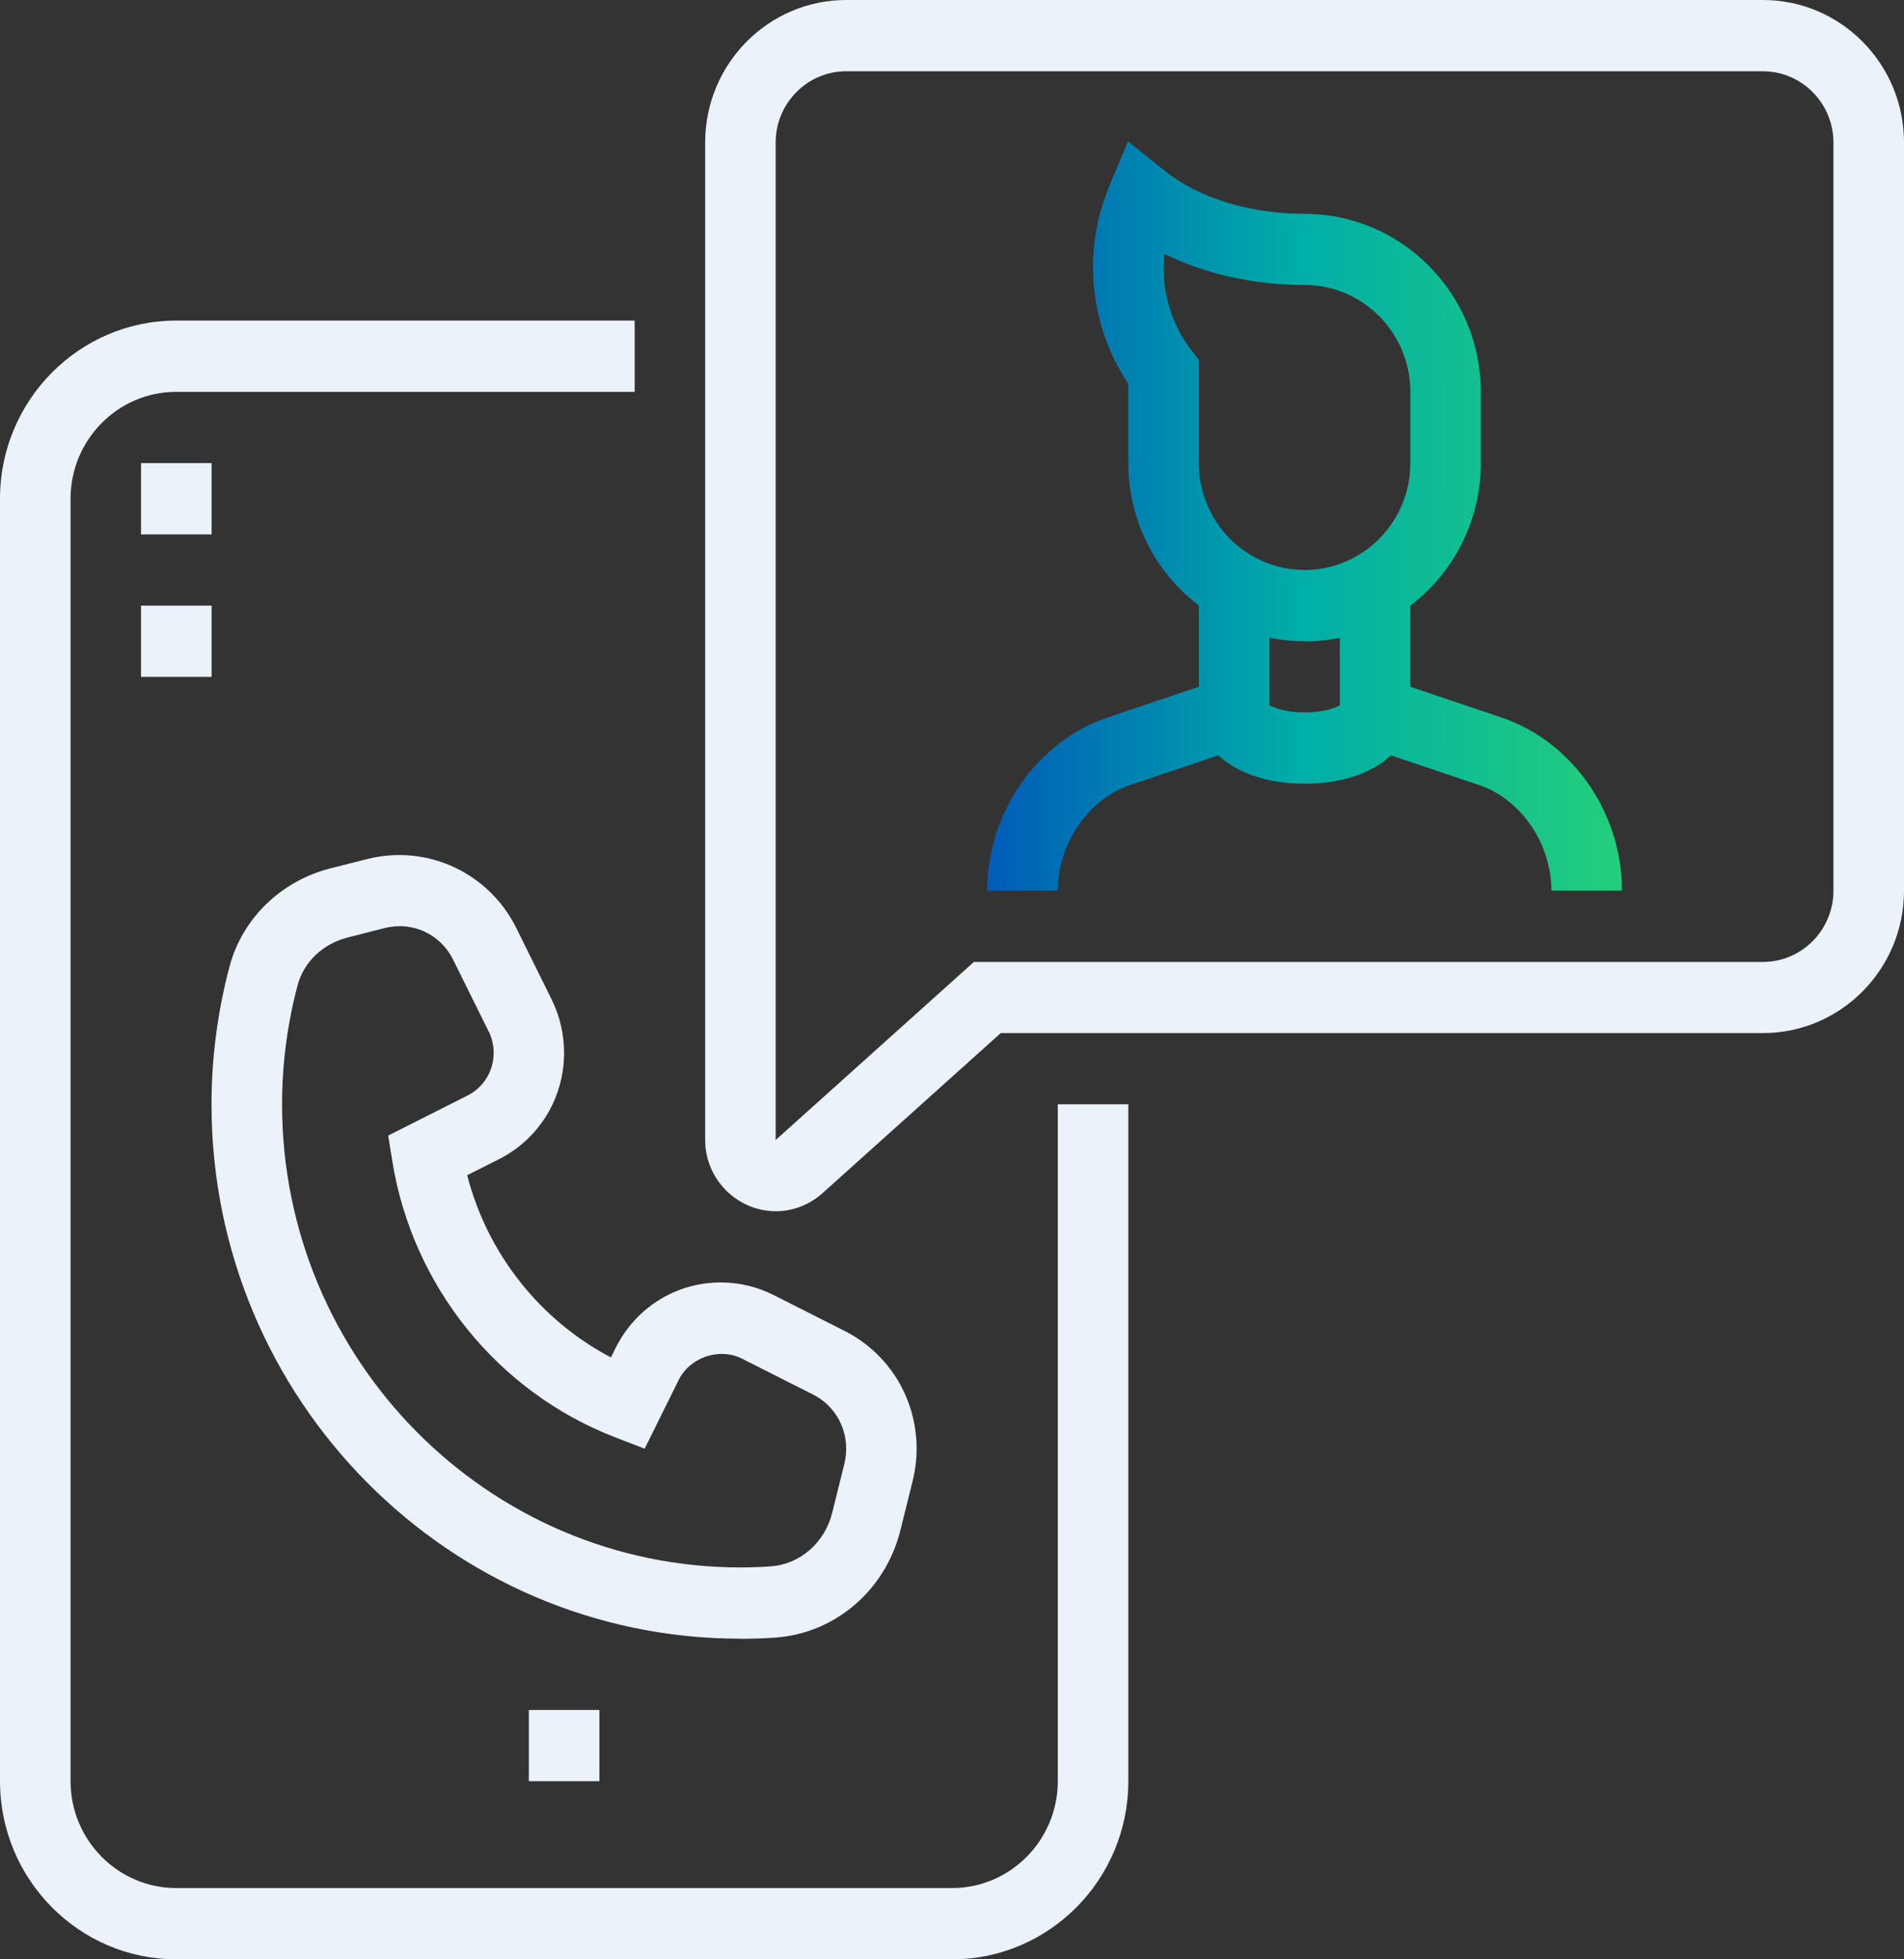
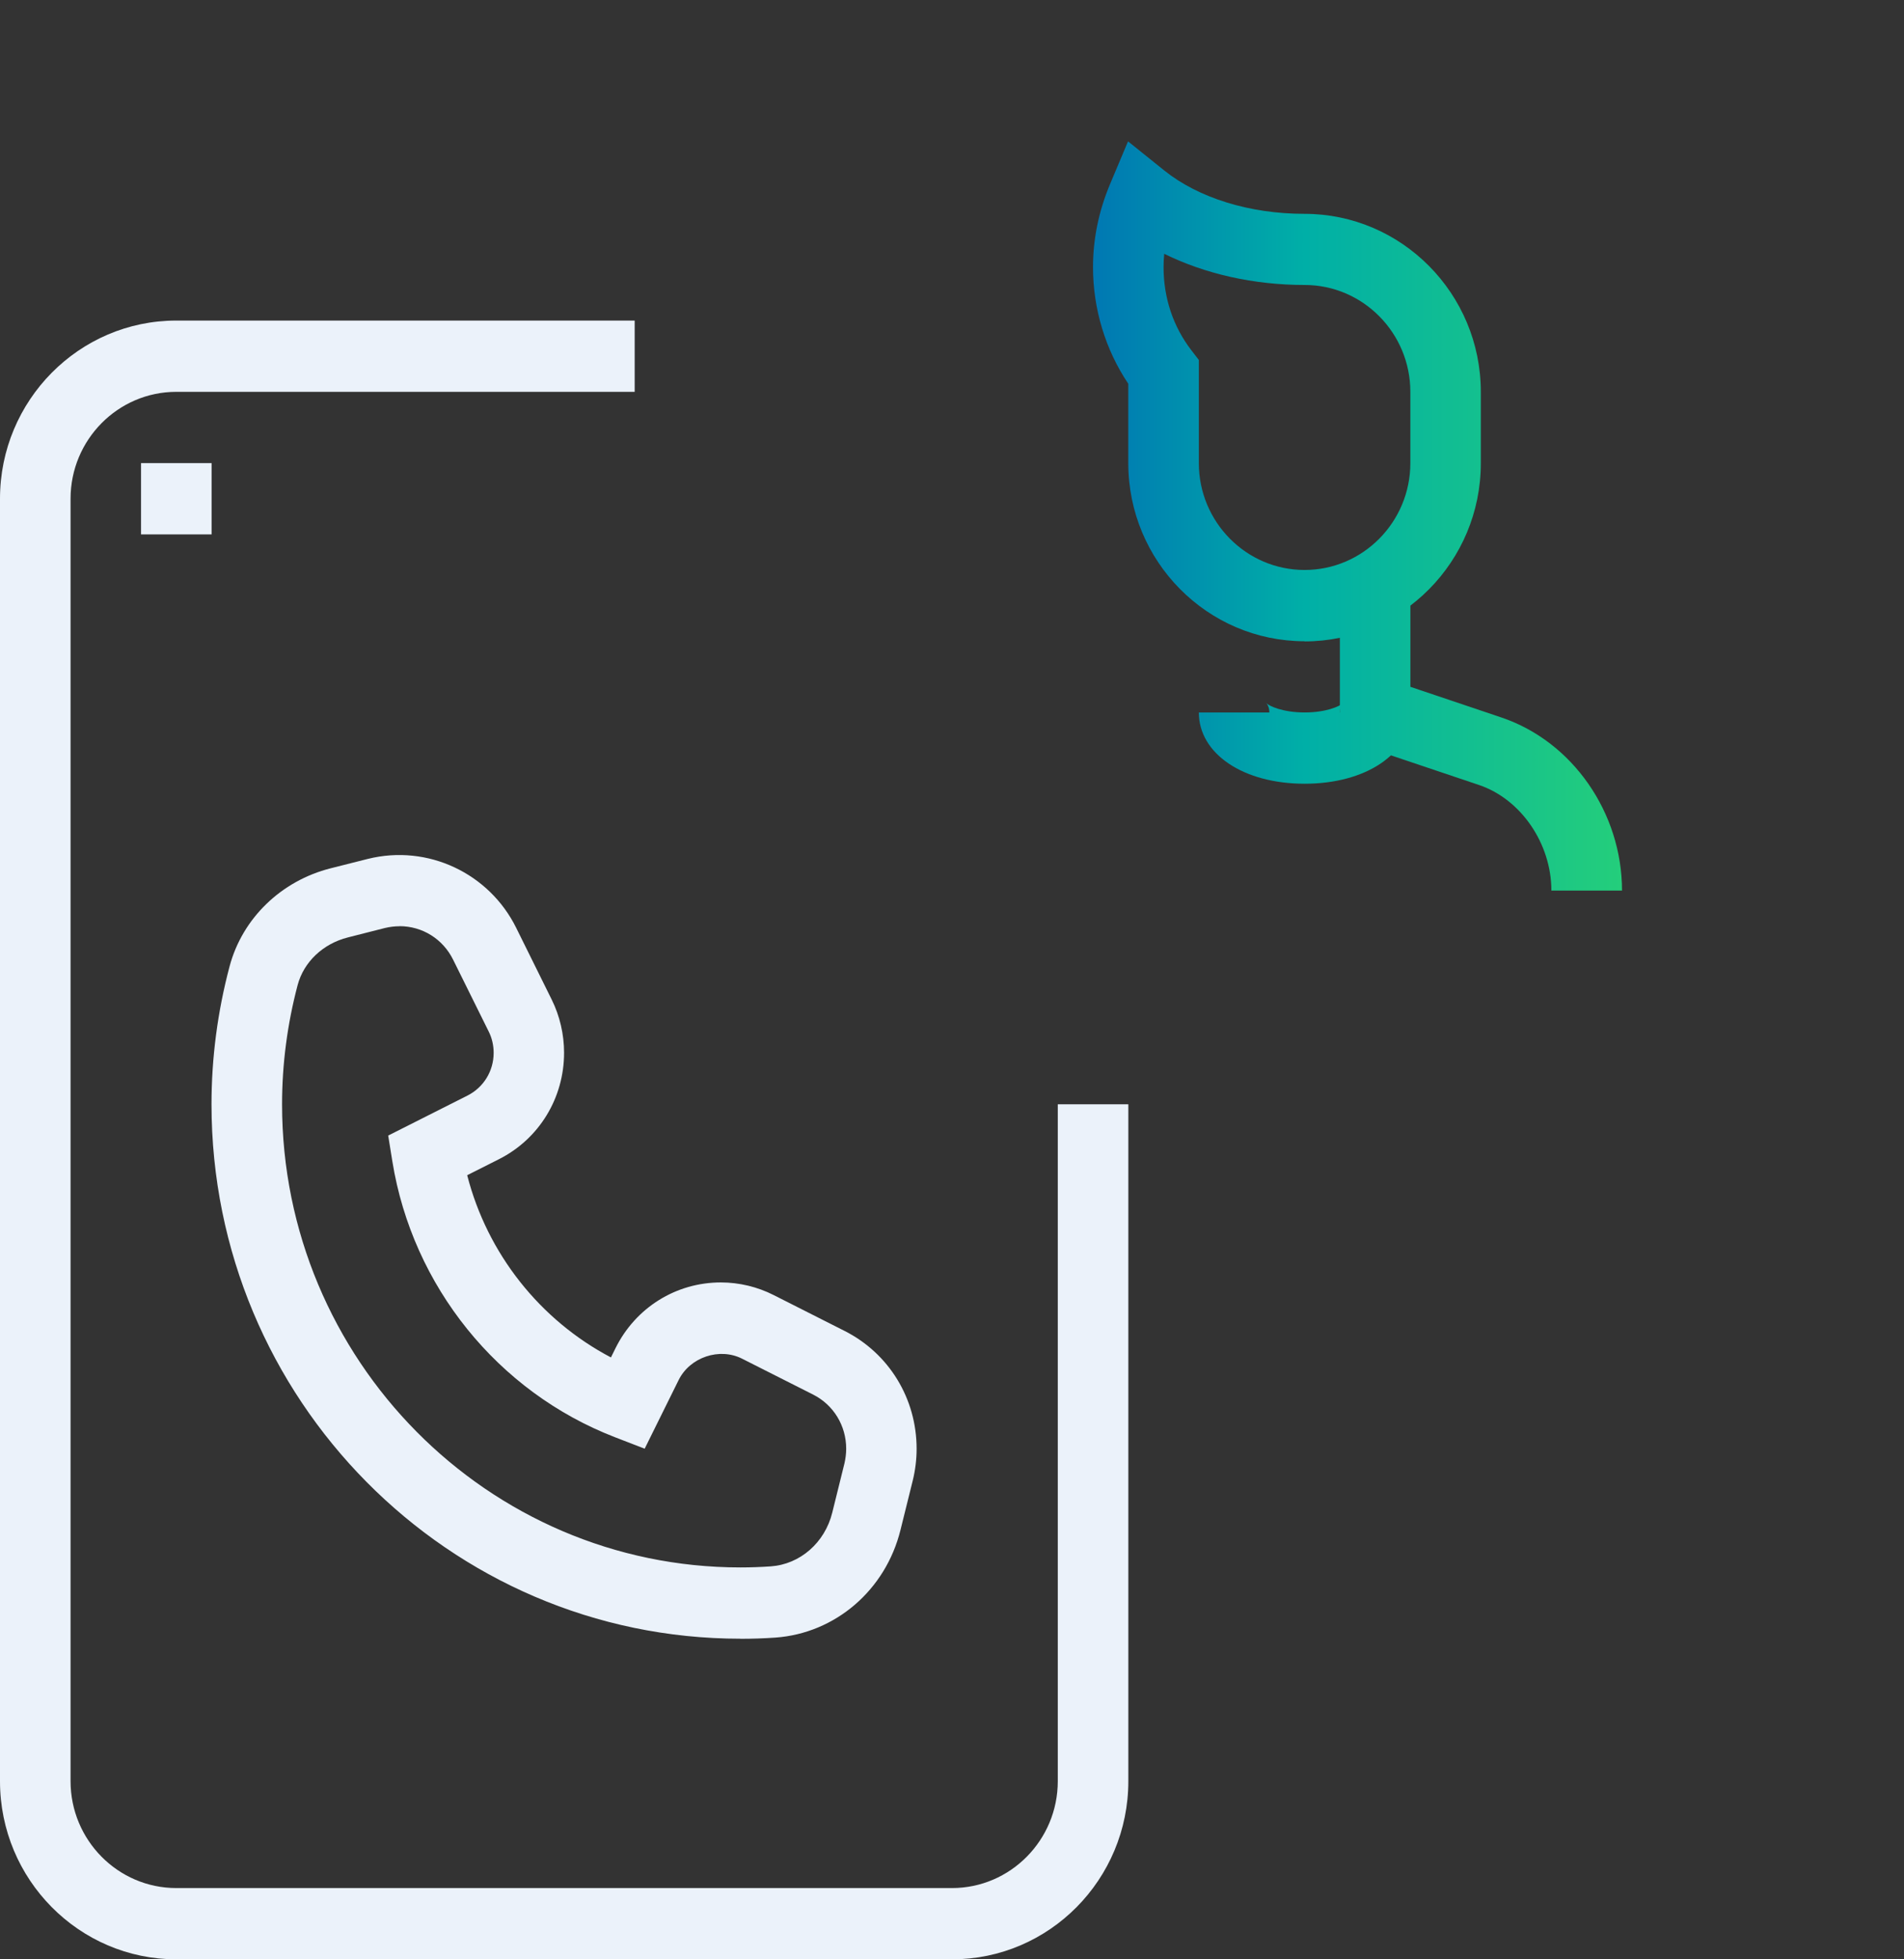
<svg xmlns="http://www.w3.org/2000/svg" width="70" height="72" viewBox="0 0 70 72" fill="none">
  <rect x="0" y="0" width="70" height="72" fill="#333333" stroke="none" />
  <path d="M47.963 23.564C44.39 23.564 41.481 20.629 41.481 17.018V14.102C40.642 12.855 40.184 11.352 40.184 9.819C40.184 8.784 40.394 7.76 40.806 6.777L41.472 5.195L42.804 6.265C44.064 7.276 45.943 7.858 47.96 7.858C51.533 7.858 54.442 10.794 54.442 14.404V17.024C54.442 20.632 51.535 23.57 47.96 23.57L47.963 23.564ZM42.802 9.326C42.786 9.489 42.778 9.653 42.778 9.816C42.778 10.946 43.131 12.003 43.802 12.874L44.075 13.228V17.018C44.075 19.183 45.819 20.945 47.963 20.945C50.106 20.945 51.851 19.183 51.851 17.018V14.399C51.851 12.234 50.106 10.472 47.963 10.472C46.099 10.472 44.301 10.067 42.802 9.326Z" fill="url(#paint0_linear_403_452)" />
-   <path d="M38.889 32.727H36.295C36.295 29.86 38.118 27.243 40.728 26.363L44.075 25.236V21.549H46.668V27.123L41.551 28.844C40.011 29.364 38.892 30.995 38.892 32.724L38.889 32.727Z" fill="url(#paint1_linear_403_452)" />
  <path d="M59.63 32.727H57.036C57.036 30.998 55.917 29.367 54.377 28.847L49.26 27.126V21.555H51.853V25.239L55.2 26.366C57.81 27.246 59.633 29.863 59.633 32.73L59.63 32.727Z" fill="url(#paint2_linear_403_452)" />
-   <path d="M47.963 28.8C45.709 28.8 44.075 27.7 44.075 26.181H46.668C46.668 25.993 46.587 25.868 46.56 25.841C46.666 25.947 47.164 26.181 47.965 26.181C48.766 26.181 49.265 25.947 49.37 25.841C49.343 25.871 49.262 25.993 49.262 26.181H51.856C51.856 27.698 50.219 28.8 47.968 28.8H47.963Z" fill="url(#paint3_linear_403_452)" />
-   <path d="M28.525 44.509H28.514C27.085 44.501 25.925 43.325 25.925 41.89V5.236C25.925 2.347 28.25 0 31.11 0H64.815C67.676 0 70 2.347 70 5.236V32.727C70 35.616 67.676 37.963 64.815 37.963H36.792L30.24 43.845C29.765 44.272 29.156 44.509 28.522 44.509H28.525ZM31.11 2.619C29.681 2.619 28.517 3.793 28.517 5.239V41.892L35.805 35.349H64.812C66.241 35.349 67.406 34.176 67.406 32.73V5.239C67.406 3.796 66.244 2.619 64.812 2.619H31.108H31.11Z" fill="#EBF2FA" />
+   <path d="M47.963 28.8C45.709 28.8 44.075 27.7 44.075 26.181H46.668C46.668 25.993 46.587 25.868 46.56 25.841C46.666 25.947 47.164 26.181 47.965 26.181C48.766 26.181 49.265 25.947 49.37 25.841C49.343 25.871 49.262 25.993 49.262 26.181H51.856C51.856 27.698 50.219 28.8 47.968 28.8H47.963" fill="url(#paint3_linear_403_452)" />
  <path d="M35.001 72H6.482C2.909 72 0 69.065 0 65.454V18.326C0 14.718 2.907 11.78 6.482 11.78H23.334V14.399H6.482C4.338 14.399 2.594 16.161 2.594 18.326V65.454C2.594 67.619 4.338 69.381 6.482 69.381H35.001C37.145 69.381 38.889 67.619 38.889 65.454V40.58H41.483V65.454C41.483 69.062 38.577 72 35.001 72Z" fill="#EBF2FA" />
  <path d="M27.222 60.218C16.499 60.218 7.776 51.409 7.776 40.58C7.776 38.873 8 37.168 8.44 35.513C8.909 33.748 10.335 32.368 12.158 31.907L13.525 31.562C15.733 31.014 17.987 32.095 18.977 34.094L20.282 36.73C20.581 37.332 20.738 38.01 20.738 38.685C20.738 40.351 19.821 41.852 18.343 42.598L17.176 43.186C17.915 46.064 19.848 48.509 22.461 49.882L22.628 49.544C23.367 48.052 24.852 47.126 26.503 47.126C27.174 47.126 27.845 47.287 28.441 47.589L31.049 48.907C32.682 49.732 33.699 51.39 33.699 53.239C33.699 53.631 33.651 54.023 33.556 54.41L33.106 56.223C32.559 58.432 30.712 60.019 28.509 60.177C28.082 60.207 27.651 60.221 27.214 60.221L27.222 60.218ZM14.69 34.037C14.512 34.037 14.331 34.059 14.15 34.102L12.789 34.448C11.875 34.679 11.171 35.347 10.944 36.193C10.564 37.626 10.37 39.104 10.37 40.58C10.37 49.963 17.931 57.599 27.222 57.599C27.597 57.599 27.969 57.585 28.336 57.56C29.415 57.484 30.326 56.689 30.598 55.584L31.046 53.776C31.086 53.601 31.11 53.419 31.11 53.236C31.11 52.389 30.644 51.624 29.892 51.246L27.282 49.928C26.454 49.509 25.365 49.871 24.949 50.715L23.701 53.236L22.604 52.812C18.3 51.148 15.167 47.265 14.425 42.679L14.272 41.729L17.187 40.259C17.78 39.959 18.149 39.358 18.149 38.688C18.149 38.415 18.087 38.143 17.966 37.904L16.658 35.265C16.283 34.505 15.528 34.034 14.687 34.034L14.69 34.037Z" fill="#EBF2FA" />
-   <path d="M22.037 62.837H19.443V65.454H22.037V62.837Z" fill="#EBF2FA" />
  <path d="M7.779 17.018H5.185V19.638H7.779V17.018Z" fill="#EBF2FA" />
-   <path d="M7.779 22.255H5.185V24.874H7.779V22.255Z" fill="#EBF2FA" />
  <defs>
    <linearGradient id="paint0_linear_403_452" x1="36.295" y1="18.962" x2="59.633" y2="18.962" gradientUnits="userSpaceOnUse">
      <stop stop-color="#005CB9" />
      <stop offset="0.5" stop-color="#00AFA7" />
      <stop offset="1" stop-color="#24CE7B" />
    </linearGradient>
    <linearGradient id="paint1_linear_403_452" x1="36.295" y1="18.962" x2="59.633" y2="18.962" gradientUnits="userSpaceOnUse">
      <stop stop-color="#005CB9" />
      <stop offset="0.5" stop-color="#00AFA7" />
      <stop offset="1" stop-color="#24CE7B" />
    </linearGradient>
    <linearGradient id="paint2_linear_403_452" x1="36.295" y1="18.962" x2="59.633" y2="18.962" gradientUnits="userSpaceOnUse">
      <stop stop-color="#005CB9" />
      <stop offset="0.5" stop-color="#00AFA7" />
      <stop offset="1" stop-color="#24CE7B" />
    </linearGradient>
    <linearGradient id="paint3_linear_403_452" x1="36.295" y1="18.962" x2="59.633" y2="18.962" gradientUnits="userSpaceOnUse">
      <stop stop-color="#005CB9" />
      <stop offset="0.5" stop-color="#00AFA7" />
      <stop offset="1" stop-color="#24CE7B" />
    </linearGradient>
  </defs>
</svg>